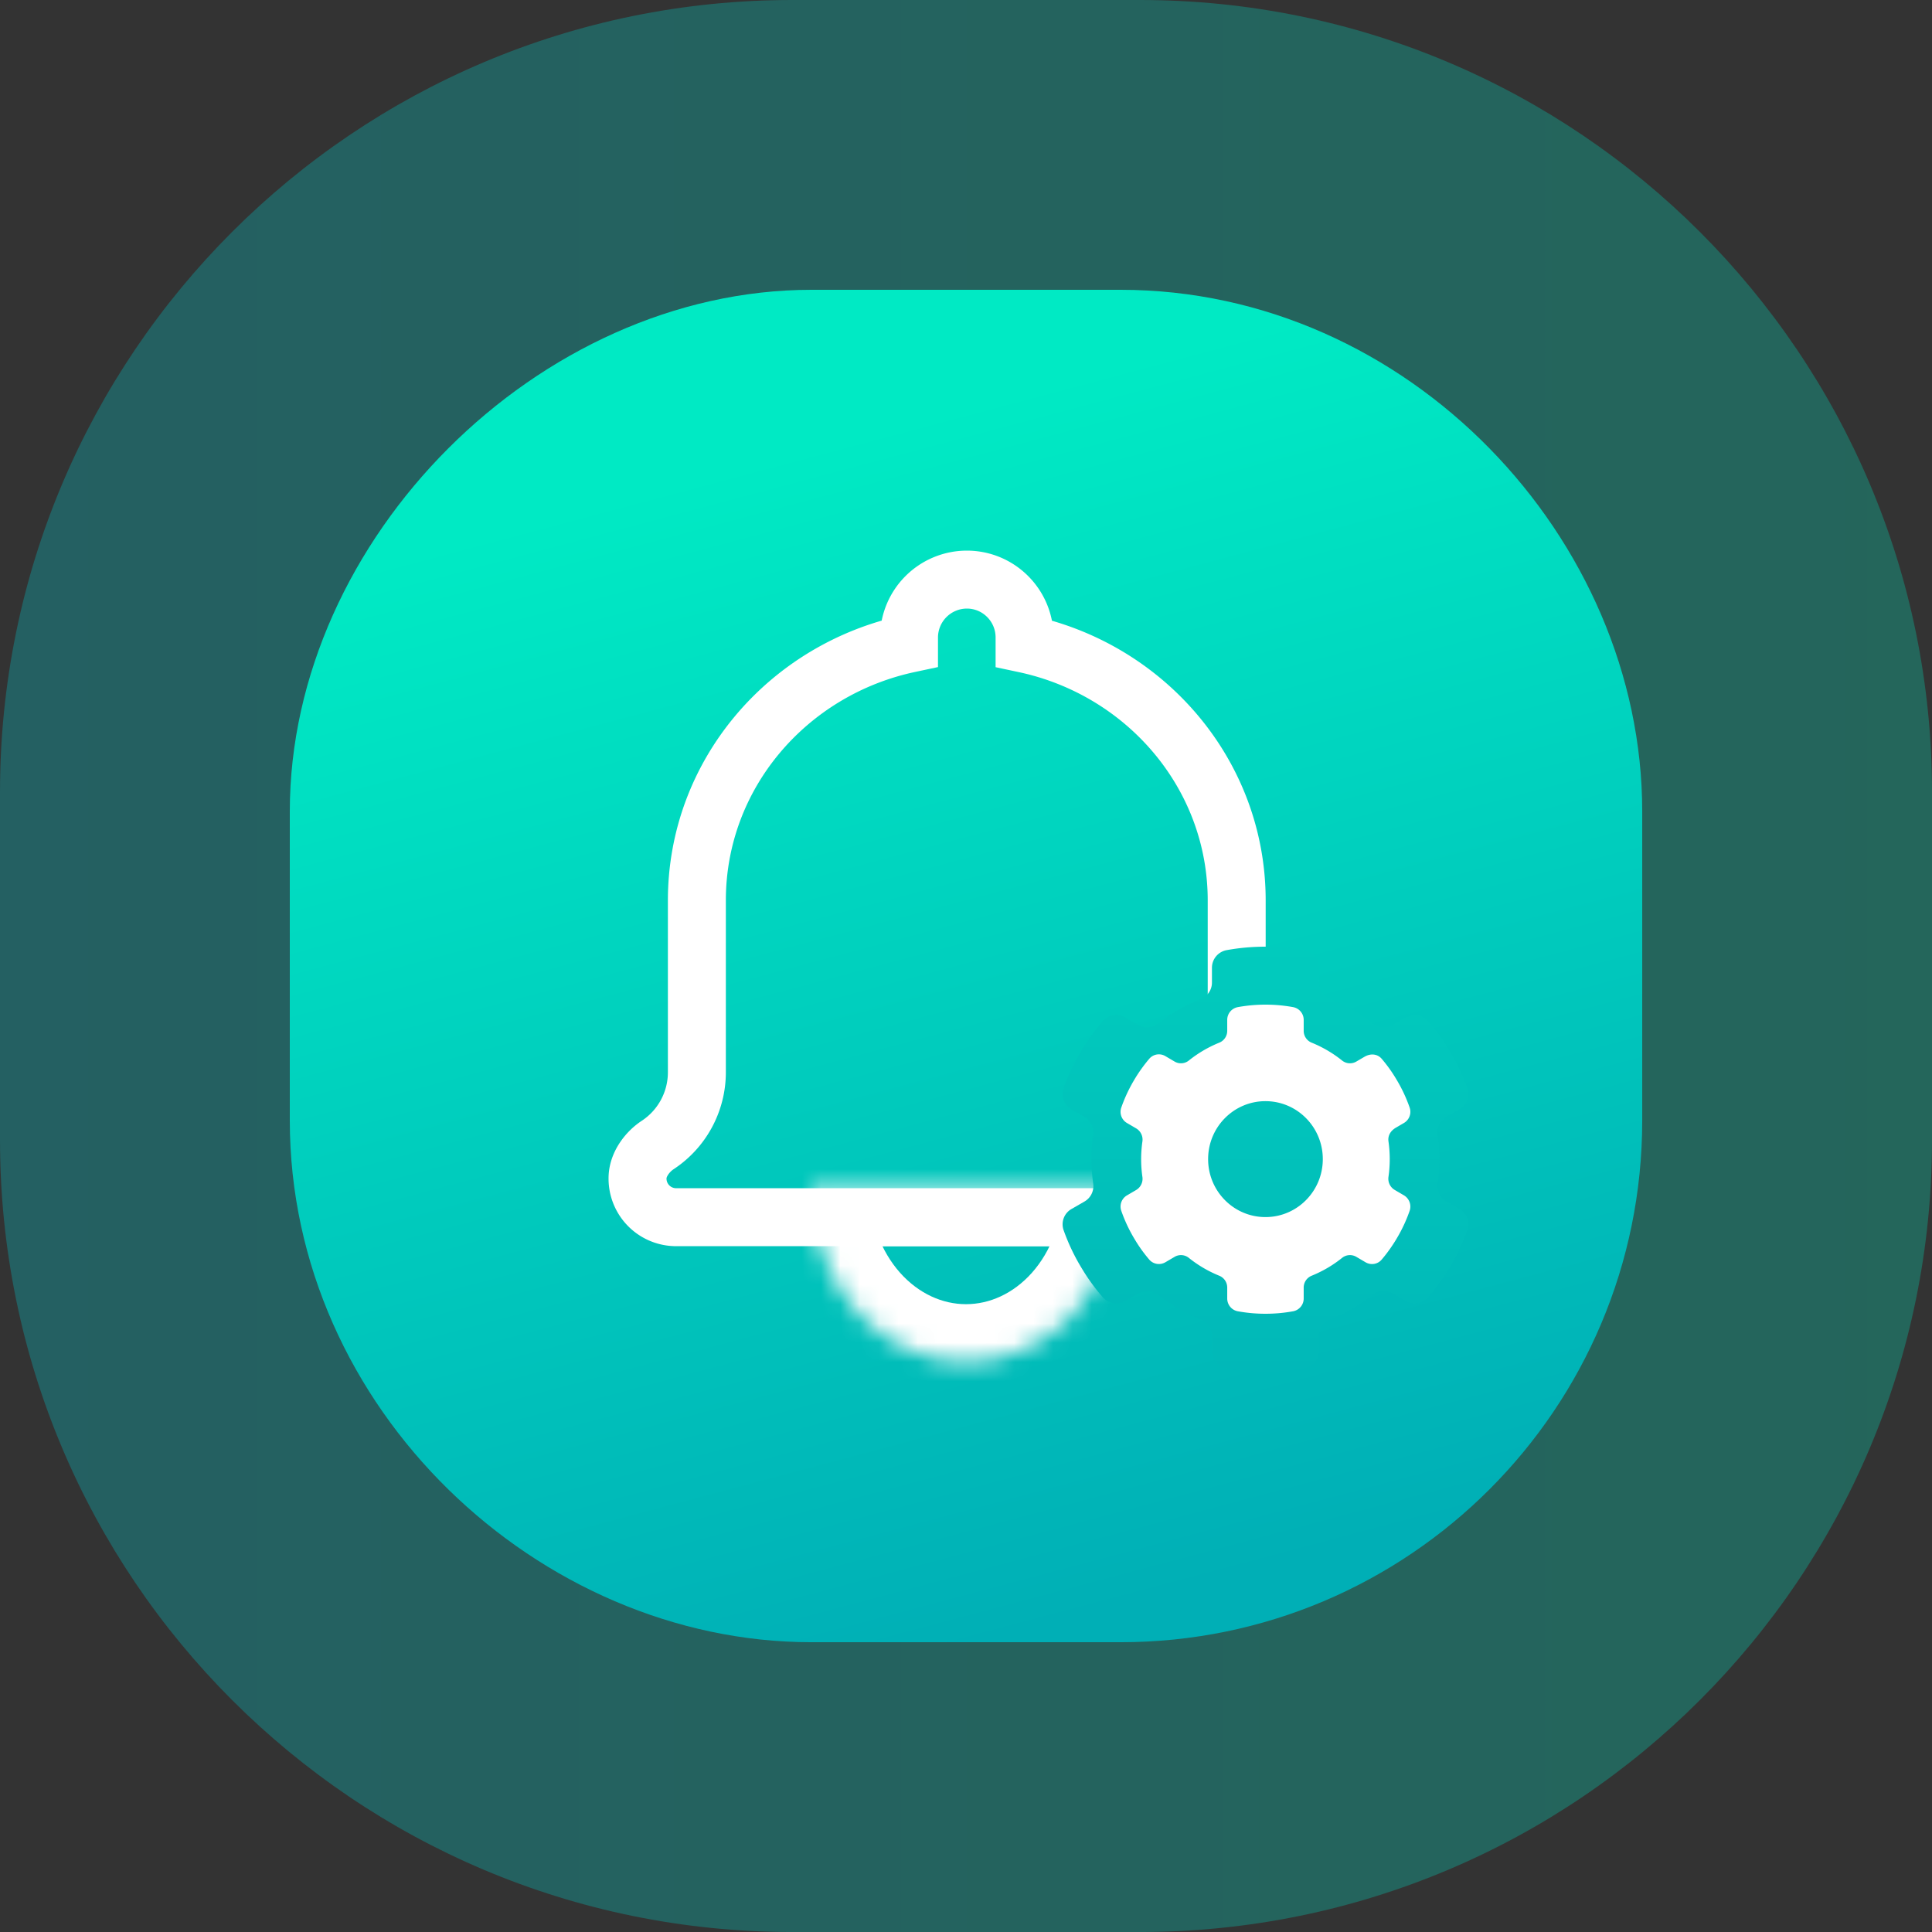
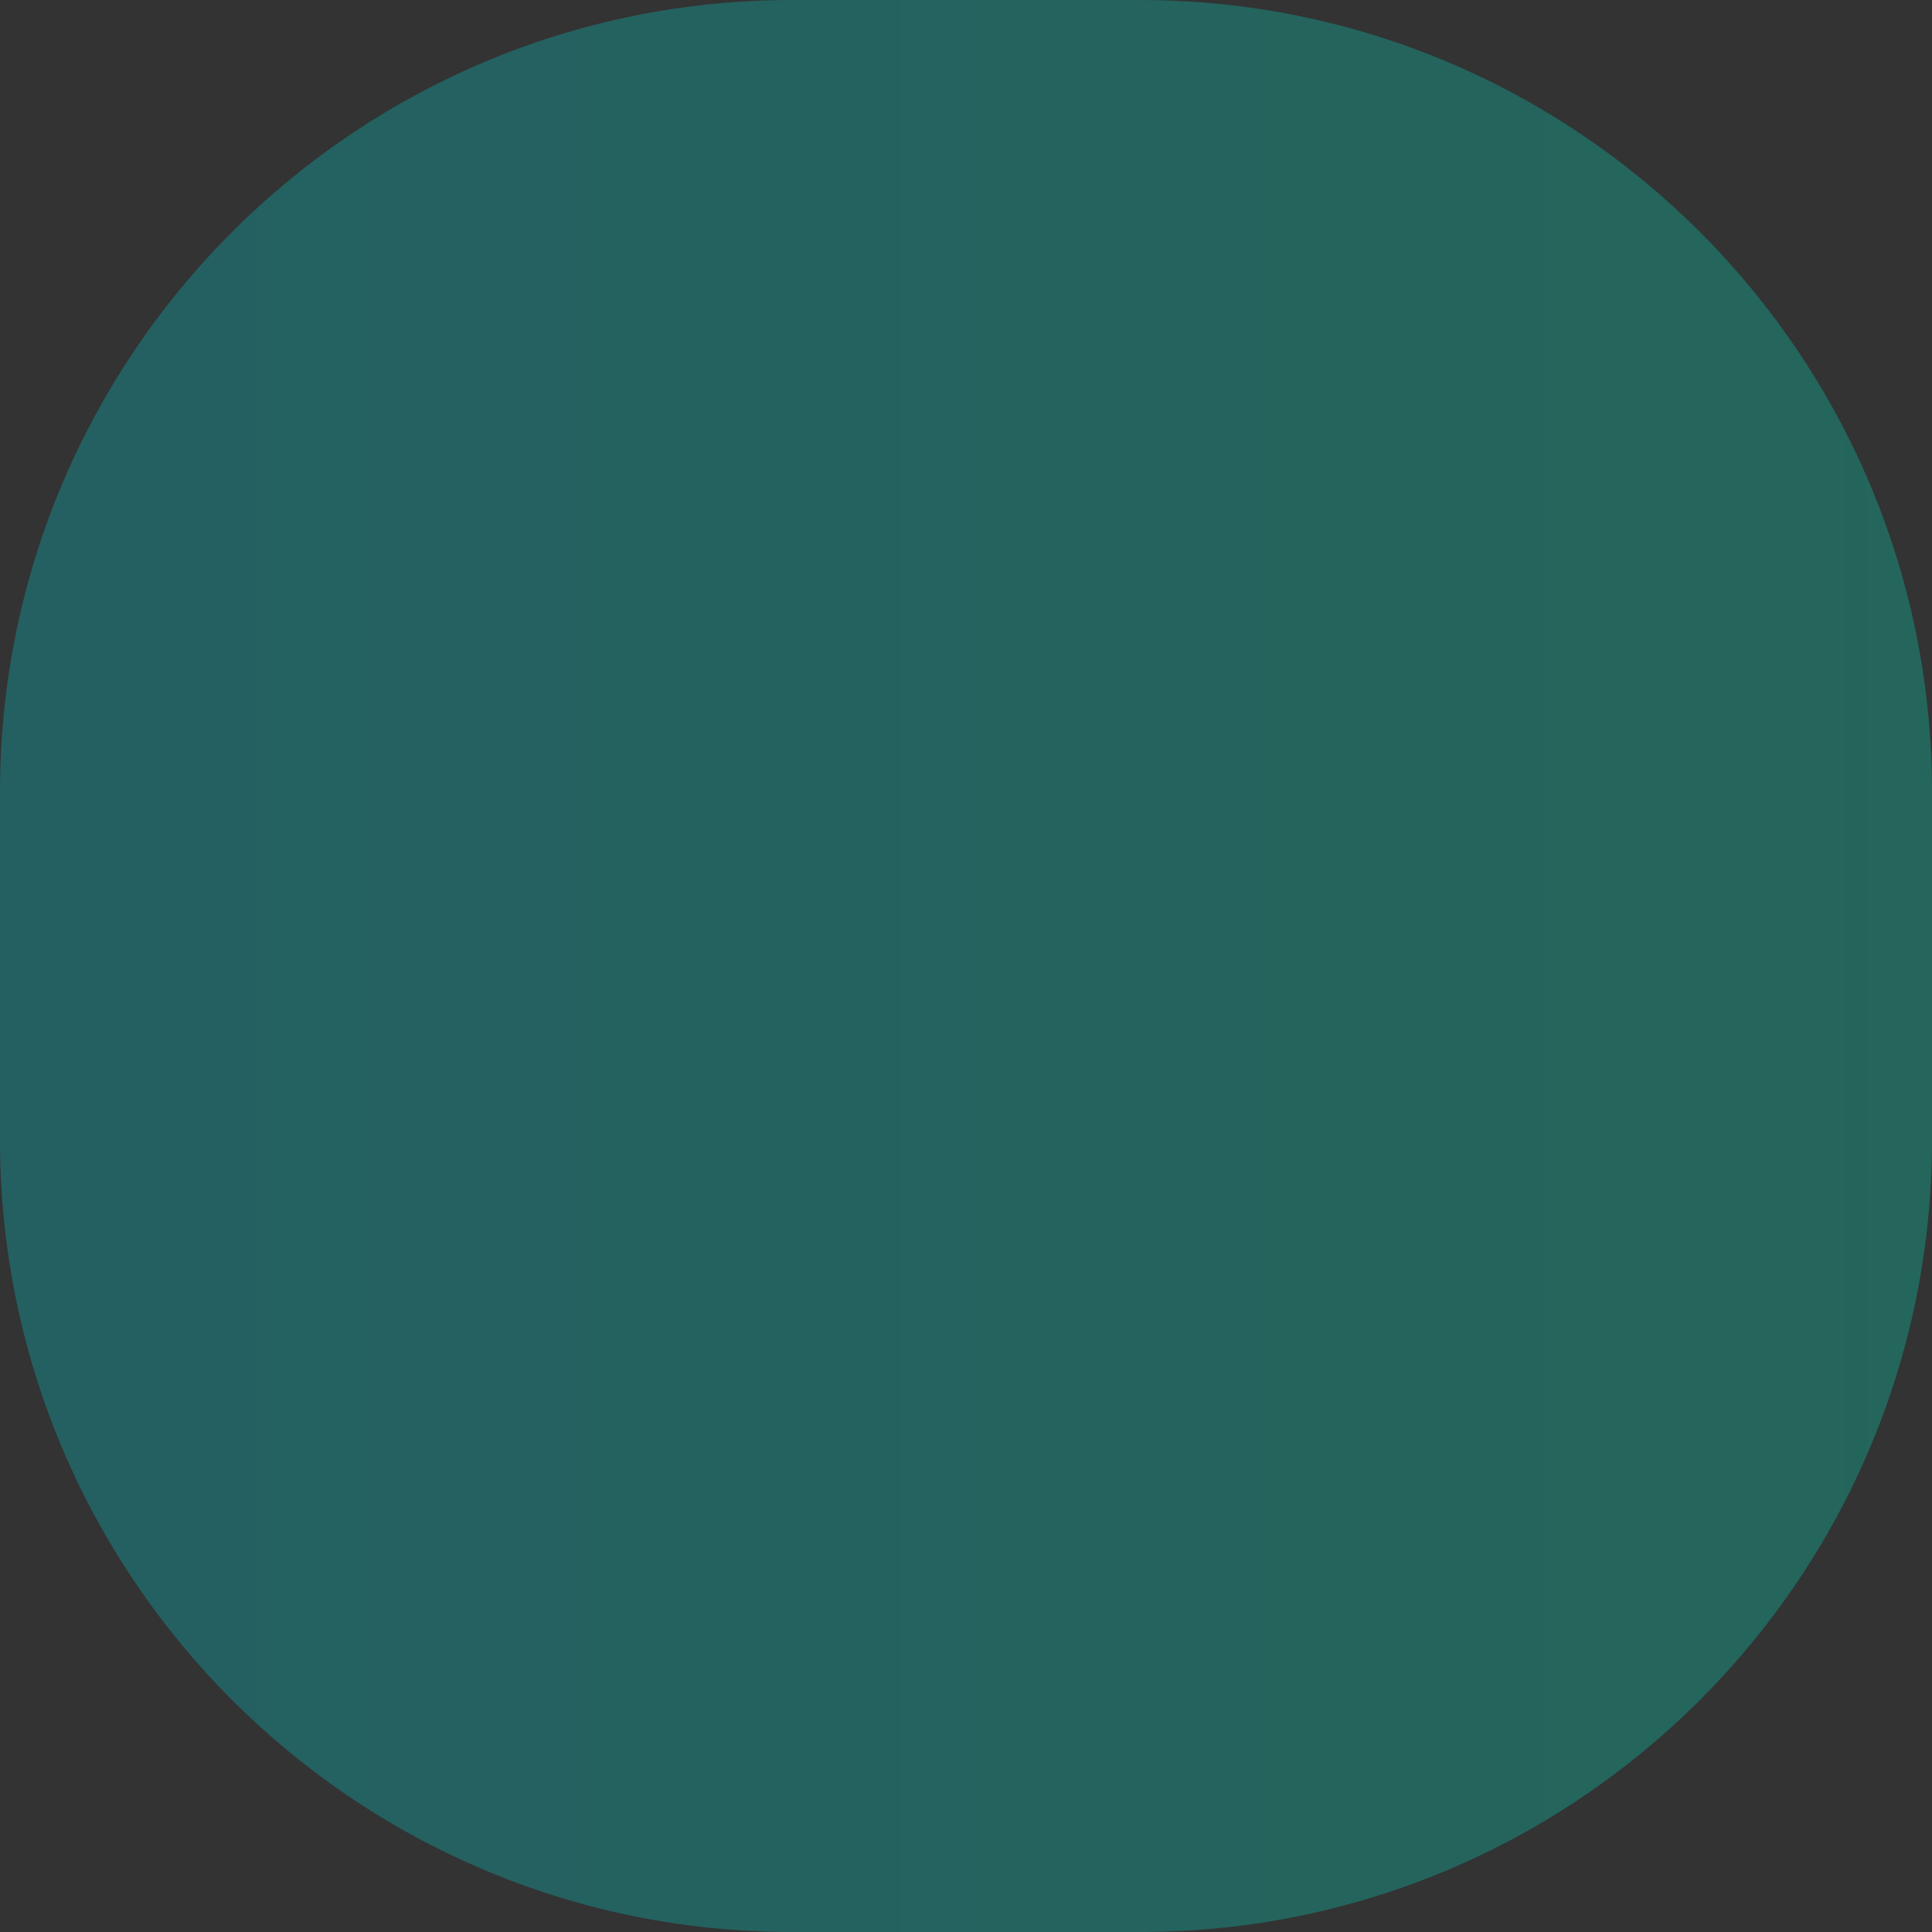
<svg xmlns="http://www.w3.org/2000/svg" width="100" height="100" fill="none">
  <rect width="100%" height="100%" fill="#333333" stroke="none" />
  <path fill="url(#a)" fill-rule="evenodd" d="M41 0h18.001c22.643 0 41 18.357 41 41v18.001c0 22.643-18.357 41-41 41H41c-22.643 0-41-18.357-41-41V41C0 18.357 18.357 0 41 0Z" clip-rule="evenodd" opacity=".3" />
-   <path fill="url(#b)" d="M42 15h16.001c14.911 0 27 12.881 27 27v16.001c0 14.911-12.089 27-27 27H42c-14.119 0-27-12.089-27-27V42c0-14.119 12.881-27 27-27Z" />
-   <path stroke="#fff" stroke-width="3" d="M34.006 59.288A4.504 4.504 0 0 0 36.07 55.5v-8.893c0-6.521 4.696-11.953 10.98-13.293v-.312A3 3 0 0 1 50.04 30h.004c1.65 0 2.988 1.34 2.988 2.997v.322c6.279 1.335 10.979 6.771 10.979 13.288v8.889a4.484 4.484 0 0 0 2.059 3.788 1.78 1.78 0 0 0-1.059-.286A1.99 1.99 0 0 1 67 61.003 2 2 0 0 1 65.004 63H34.918A1.997 1.997 0 0 1 33 60.927c.025-.685.532-1.34 1.07-1.68" />
  <mask id="c" fill="#fff">
-     <path d="M58 61.504c0 2.387-.843 4.676-2.343 6.364-1.5 1.688-3.535 2.636-5.657 2.636s-4.157-.948-5.657-2.636C42.843 66.18 42 63.89 42 61.504h16Z" />
-   </mask>
+     </mask>
  <path stroke="#fff" stroke-width="6" d="M58 61.504c0 2.387-.843 4.676-2.343 6.364-1.5 1.688-3.535 2.636-5.657 2.636s-4.157-.948-5.657-2.636C42.843 66.18 42 63.89 42 61.504h16Z" mask="url(#c)" />
-   <path fill="url(#d)" d="m75.534 62.57-.67-.385a.918.918 0 0 1-.452-.918c.062-.416.092-.837.092-1.273 0-.435-.033-.856-.092-1.273-.05-.372.125-.727.542-.967l.583-.333a.912.912 0 0 0 .41-1.1 10.624 10.624 0 0 0-.971-2.025c-.308-.51-.66-.99-1.05-1.438-.29-.34-.78-.416-1.251-.146l-.591.339a.92.92 0 0 1-1.024-.07 8.859 8.859 0 0 0-2.22-1.278.908.908 0 0 1-.57-.843v-.774a.926.926 0 0 0-.758-.907A11.266 11.266 0 0 0 65.5 49c-.688 0-1.357.06-2.012.18a.926.926 0 0 0-.758.906v.774a.908.908 0 0 1-.57.843 8.859 8.859 0 0 0-2.22 1.279.92.92 0 0 1-1.024.069l-.674-.389a.928.928 0 0 0-1.169.199c-.388.449-.738.93-1.049 1.438-.078.13-.158.262-.228.388-.291.524-.544 1.07-.743 1.637a.912.912 0 0 0 .41 1.1l.67.385a.918.918 0 0 1 .452.918A8.736 8.736 0 0 0 56.493 60c0 .435.033.857.092 1.273a.92.92 0 0 1-.453.918l-.669.385a.912.912 0 0 0-.41 1.1 10.619 10.619 0 0 0 .971 2.025c.308.51.66.99 1.05 1.439a.935.935 0 0 0 1.168.198l.674-.389a.92.92 0 0 1 1.024.07 8.859 8.859 0 0 0 2.22 1.278.908.908 0 0 1 .57.843v.774c0 .444.32.824.758.907.655.118 1.324.179 2.012.179s1.357-.06 2.012-.18a.926.926 0 0 0 .758-.906v-.774c0-.367.222-.705.57-.843a8.859 8.859 0 0 0 2.22-1.279.92.92 0 0 1 1.024-.069l.674.389a.928.928 0 0 0 1.169-.198c.388-.45.738-.932 1.049-1.439.078-.13.158-.262.228-.388.291-.524.544-1.07.743-1.637a.921.921 0 0 0-.413-1.105Z" />
-   <path fill="#fff" d="m72.667 61.87-.478-.28a.672.672 0 0 1-.323-.668 6.463 6.463 0 0 0 0-1.852c-.036-.27.09-.529.387-.703l.416-.243a.669.669 0 0 0 .293-.8 7.783 7.783 0 0 0-.694-1.472c-.22-.371-.471-.72-.749-1.046-.208-.247-.557-.303-.894-.107l-.422.247a.648.648 0 0 1-.732-.05 6.3 6.3 0 0 0-1.586-.93.66.66 0 0 1-.406-.613v-.563a.67.67 0 0 0-.542-.66A7.907 7.907 0 0 0 65.5 52c-.492 0-.97.044-1.437.13a.67.67 0 0 0-.542.66v.563a.66.66 0 0 1-.406.613 6.3 6.3 0 0 0-1.586.93.648.648 0 0 1-.732.05l-.481-.283a.654.654 0 0 0-.835.145 7.937 7.937 0 0 0-.75 1.046c-.055.094-.113.19-.162.282a7.78 7.78 0 0 0-.531 1.19.669.669 0 0 0 .293.8l.478.28c.23.137.359.398.323.668a6.466 6.466 0 0 0 0 1.852.673.673 0 0 1-.323.667l-.478.28a.669.669 0 0 0-.293.8 7.78 7.78 0 0 0 .694 1.473c.22.371.471.72.749 1.046a.66.66 0 0 0 .834.145l.482-.283a.648.648 0 0 1 .732.05 6.3 6.3 0 0 0 1.586.93.66.66 0 0 1 .406.613v.563c0 .323.228.6.542.66.468.086.945.13 1.437.13.492 0 .97-.044 1.437-.13a.67.67 0 0 0 .542-.66v-.563a.66.66 0 0 1 .406-.613 6.3 6.3 0 0 0 1.586-.93.648.648 0 0 1 .732-.05l.481.283c.278.16.627.104.835-.145.278-.326.527-.677.75-1.046.055-.094.112-.19.162-.282a7.78 7.78 0 0 0 .531-1.19.676.676 0 0 0-.295-.804ZM65.5 62.996c-1.64 0-2.968-1.343-2.968-3s1.328-3 2.968-3 2.968 1.343 2.968 3-1.328 3-2.968 3Z" />
  <defs>
    <linearGradient id="a" x1="0" x2="100.001" y1="50.001" y2="50.001" gradientUnits="userSpaceOnUse">
      <stop stop-color="#00C7CE" />
      <stop offset="1" stop-color="#00DBB8" />
    </linearGradient>
    <linearGradient id="b" x1="66" x2="50" y1="81" y2="21" gradientUnits="userSpaceOnUse">
      <stop stop-color="#00AFB6" />
      <stop offset="1" stop-color="#00EAC4" />
    </linearGradient>
    <linearGradient id="d" x1="65.5" x2="65.5" y1="49" y2="71" gradientUnits="userSpaceOnUse">
      <stop stop-color="#01CBBD" />
      <stop offset="1" stop-color="#01B8B8" />
    </linearGradient>
  </defs>
</svg>